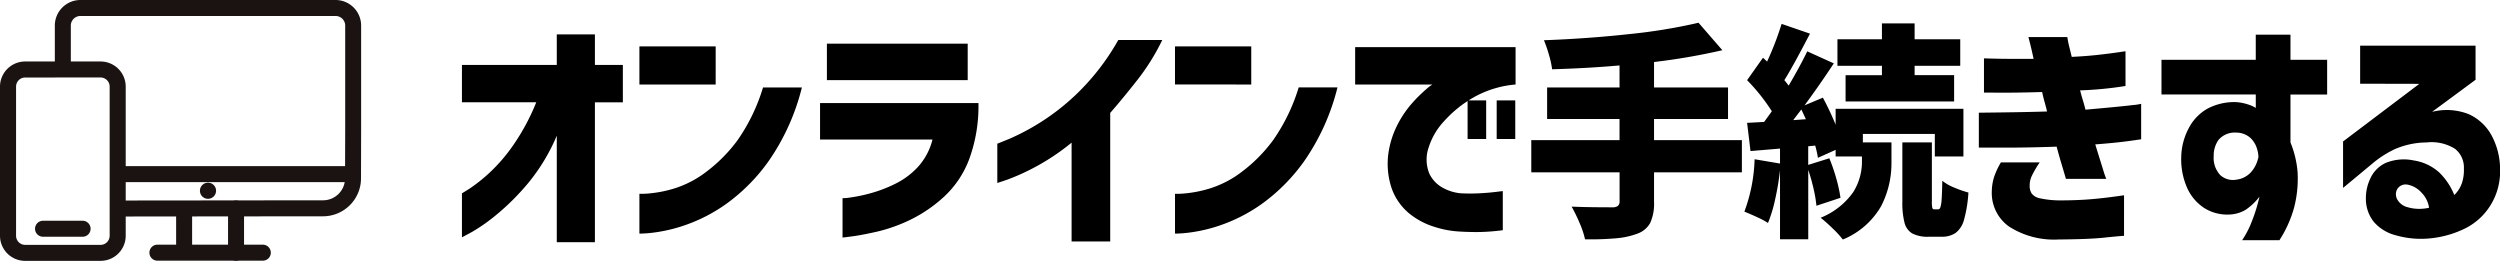
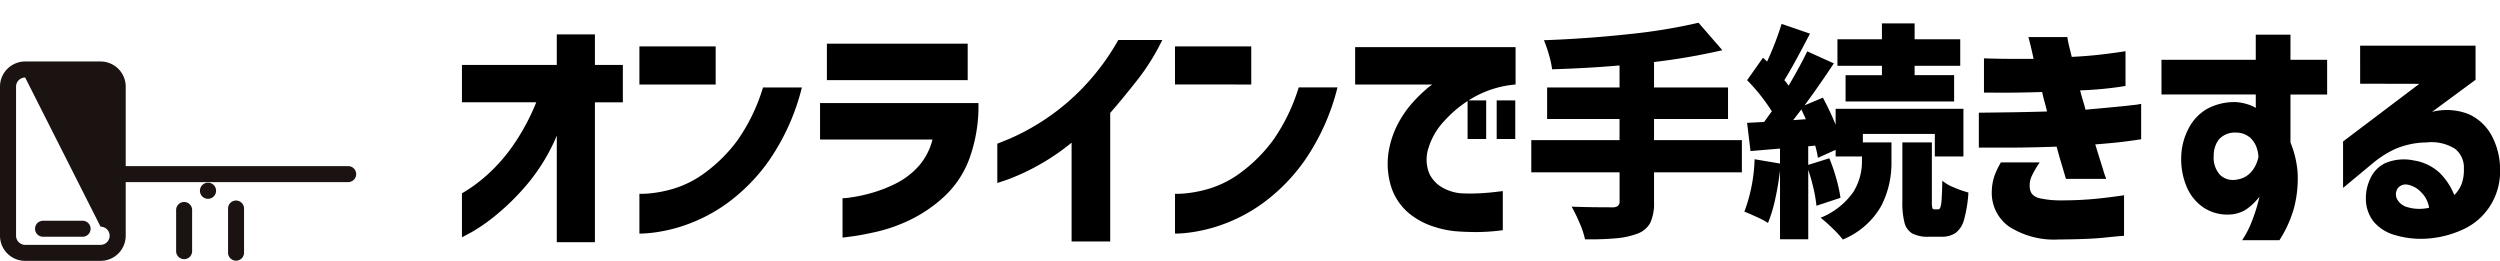
<svg xmlns="http://www.w3.org/2000/svg" width="143.18" height="14.94" viewBox="0 0 143.18 14.94">
  <defs>
    <clipPath id="a">
      <rect width="20.684" height="14.94" transform="translate(0 0)" fill="none" />
    </clipPath>
  </defs>
  <g transform="translate(-201 -676.53)">
    <path d="M-50.928,1.4h-2.184V-4.7a10.878,10.878,0,0,1-1.645,2.723A13.691,13.691,0,0,1-56.563-.175a10.225,10.225,0,0,1-1.414.994q-.553.3-.567.3V-1.4q.014,0,.434-.266a9.265,9.265,0,0,0,1.092-.861,9.721,9.721,0,0,0,1.393-1.6,12.377,12.377,0,0,0,1.337-2.485h-4.256V-8.75h5.432V-10.5h2.184v1.75h1.6v2.142h-1.6ZM-41.3-7.462h2.226A12.724,12.724,0,0,1-40.946-3.29,10.493,10.493,0,0,1-43.389-.805,9.3,9.3,0,0,1-45.79.434a8.916,8.916,0,0,1-1.855.427A6.992,6.992,0,0,1-48.38.91V-1.372a4.4,4.4,0,0,0,.574-.021,7.008,7.008,0,0,0,1.435-.287,5.908,5.908,0,0,0,1.841-.966,8.671,8.671,0,0,0,1.785-1.813A10.656,10.656,0,0,0-41.3-7.462ZM-48.38-7.63V-9.814h4.368V-7.63Zm16.786,3.15h-6.44V-6.566h9.072a8.826,8.826,0,0,1-.518,3.178,5.6,5.6,0,0,1-1.47,2.2A8.07,8.07,0,0,1-32.882.126a9.273,9.273,0,0,1-1.862.665q-.882.2-1.428.273t-.574.07V-1.12a2.753,2.753,0,0,0,.462-.042A8.917,8.917,0,0,0-35.15-1.4a7.8,7.8,0,0,0,1.428-.546,4.4,4.4,0,0,0,1.309-.98A3.646,3.646,0,0,0-31.594-4.48Zm-6.048-3.4V-9.968h8.064v2.086Zm16.688-2.3h2.52a12.511,12.511,0,0,1-1.435,2.3q-.847,1.078-1.547,1.876V1.358h-2.212V-4.3A12.718,12.718,0,0,1-25.7-2.912a12.53,12.53,0,0,1-1.582.721q-.588.2-.6.2V-4.242q.014,0,.714-.287a13.231,13.231,0,0,0,1.785-.952A12.961,12.961,0,0,0-23.124-7.3,13.371,13.371,0,0,0-20.954-10.178Zm10.332,2.716H-8.4A12.724,12.724,0,0,1-10.272-3.29,10.493,10.493,0,0,1-12.715-.805a9.3,9.3,0,0,1-2.4,1.239,8.916,8.916,0,0,1-1.855.427,6.992,6.992,0,0,1-.735.049V-1.372a4.4,4.4,0,0,0,.574-.021A7.008,7.008,0,0,0-15.7-1.68a5.908,5.908,0,0,0,1.841-.966,8.671,8.671,0,0,0,1.785-1.813A10.656,10.656,0,0,0-10.622-7.462Zm-7.084-.168V-9.814h4.368V-7.63ZM-7.388-9.772H1.8V-7.63a5.856,5.856,0,0,0-2.4.735A6.769,6.769,0,0,0-2.3-5.523a3.9,3.9,0,0,0-.875,1.491,2.116,2.116,0,0,0,.042,1.519,1.823,1.823,0,0,0,.819.826A2.589,2.589,0,0,0-1.34-1.4a10.379,10.379,0,0,0,1.078,0q.518-.028.917-.077t.413-.049V.714A12.046,12.046,0,0,1-.29.819Q-.878.826-1.508.784A5.587,5.587,0,0,1-2.88.511,4.234,4.234,0,0,1-4.3-.252a3.31,3.31,0,0,1-.98-1.386A4.393,4.393,0,0,1-5.47-3.78a5.237,5.237,0,0,1,.539-1.61A6,6,0,0,1-4.091-6.6a8.172,8.172,0,0,1,.777-.763,2.282,2.282,0,0,1,.35-.266H-7.388Zm6.44,5.264V-6.72H.116v2.212Zm1.666,0V-6.72H1.782v2.212ZM14.761-2.6H9.73V-.91a2.663,2.663,0,0,1-.215,1.2A1.353,1.353,0,0,1,8.781.91a4.551,4.551,0,0,1-1.209.266,16.568,16.568,0,0,1-1.794.059A4.9,4.9,0,0,0,5.466.3a9.543,9.543,0,0,0-.455-.936q.9.039,2.327.039a.513.513,0,0,0,.319-.078.332.332,0,0,0,.1-.273V-2.6H2.7V-4.446H7.754V-5.655H3.607V-7.462H7.754V-8.723q-1.716.156-3.861.221a5.266,5.266,0,0,0-.182-.832,7.584,7.584,0,0,0-.286-.832q2.509-.091,4.881-.351a31.738,31.738,0,0,0,3.972-.65l1.365,1.573a36.666,36.666,0,0,1-3.913.676v1.456h4.238v1.807H9.73v1.209h5.031Zm8.021-5.564V-8.7H20.234v-1.521h2.548v-.91h1.872v.91h2.613V-8.7H24.654v.533h2.262v1.508H20.7V-8.164ZM21.69-4.316h1.638v1.183a5.372,5.372,0,0,1-.585,2.457,4.485,4.485,0,0,1-2.2,1.924,5.8,5.8,0,0,0-.578-.631Q19.6.26,19.272,0a4.172,4.172,0,0,0,1.872-1.475,3.285,3.285,0,0,0,.494-1.709V-3.51H20.13v-.377l-1.014.455a5.625,5.625,0,0,0-.156-.7l-.4.039v1.066l1.209-.377a10.137,10.137,0,0,1,.4,1.163,8.591,8.591,0,0,1,.24,1.1l-1.378.455a7.578,7.578,0,0,0-.169-.995,10.64,10.64,0,0,0-.3-1.059V1.235H16.945V-2.717q-.1.871-.279,1.664A8.031,8.031,0,0,1,16.256.3a4.365,4.365,0,0,0-.618-.331q-.409-.189-.734-.319a9.282,9.282,0,0,0,.585-3l1.456.247v-.858l-1.69.143L15.06-5.434l.975-.052.442-.611A10.759,10.759,0,0,0,15.06-7.878l.91-1.287.234.221a17.068,17.068,0,0,0,.832-2.158l1.625.559q-.988,1.9-1.469,2.665.091.1.247.312.637-1.079,1.066-1.963l1.521.689q-.832,1.261-1.677,2.405L19.4-6.877A16.509,16.509,0,0,1,20.13-5.33v-.91h7.319v2.73H25.811V-4.8H21.69ZM18.427-5.642l-.26-.559L17.7-5.59ZM26.006-.481q.078,0,.124-.117a1.91,1.91,0,0,0,.071-.461q.026-.345.039-1.059a2.5,2.5,0,0,0,.663.383,6.221,6.221,0,0,0,.832.292A7.468,7.468,0,0,1,27.488.1a1.416,1.416,0,0,1-.481.767,1.387,1.387,0,0,1-.819.221h-.715A1.917,1.917,0,0,1,24.518.9a1,1,0,0,1-.442-.611,4.577,4.577,0,0,1-.124-1.216V-4.316h1.69v3.38a1.6,1.6,0,0,0,.026.377.11.11,0,0,0,.117.078Zm2.62-6.687v-1.96q.854.028,1.463.028h1.379q-.126-.588-.21-.91t-.084-.336H33.4q.042.28.112.56t.14.574q.854-.042,1.533-.119t1.106-.14q.427-.063.441-.063v1.988a20.628,20.628,0,0,1-2.6.252q.07.28.154.553t.154.553q.784-.07,1.526-.14t1.2-.126a2.981,2.981,0,0,0,.462-.07v2.03q-.728.112-1.309.175T35-4.2q.28.91.448,1.442a4.528,4.528,0,0,0,.182.532h-2.31q-.126-.434-.266-.9t-.266-.945q-.77.028-1.512.042t-1.414.014H28.332v-2q1.246-.014,2.107-.028t1.8-.042q-.07-.294-.147-.567T31.958-7.2q-.91.028-1.631.035t-1.2,0Zm.966,4h2.226a5.647,5.647,0,0,0-.441.749,1.258,1.258,0,0,0-.133.6.776.776,0,0,0,.112.427.763.763,0,0,0,.448.273,5.443,5.443,0,0,0,1.176.126q.98,0,1.806-.07t1.862-.224V1.036q-.28.014-1.141.105T32.9,1.246A4.777,4.777,0,0,1,30.054.5a2.357,2.357,0,0,1-.98-2,2.941,2.941,0,0,1,.14-.861A4.525,4.525,0,0,1,29.592-3.164Zm14.6-3.892h-5.4V-9.044h5.4v-1.442h1.988v1.442h2.1v1.988h-2.1v2.744a5.728,5.728,0,0,1,.406,1.68,6.63,6.63,0,0,1-.2,2.058,6.719,6.719,0,0,1-.84,1.862H43.41a5.314,5.314,0,0,0,.546-1.05,9.627,9.627,0,0,0,.336-.994q.112-.42.112-.448a3.412,3.412,0,0,1-.791.749,1.96,1.96,0,0,1-.973.273,2.461,2.461,0,0,1-1.414-.385,2.675,2.675,0,0,1-.966-1.148A4.053,4.053,0,0,1,39.924-3.5a3.652,3.652,0,0,1,.42-1.61,2.732,2.732,0,0,1,1.064-1.127,3.277,3.277,0,0,1,1.652-.385,2.753,2.753,0,0,1,.686.133,1.881,1.881,0,0,1,.448.2Zm.154,3.57-.014-.154a1.97,1.97,0,0,0-.112-.434,1.436,1.436,0,0,0-.322-.483,1.227,1.227,0,0,0-.84-.315,1.214,1.214,0,0,0-.994.413,1.517,1.517,0,0,0-.28.917A1.454,1.454,0,0,0,42.15-2.45a1.079,1.079,0,0,0,.952.266,1.333,1.333,0,0,0,.8-.406,1.757,1.757,0,0,0,.357-.588A2.69,2.69,0,0,0,44.348-3.486Zm5.824-4.186V-9.856H56.78V-7.9L54.288-6.062a3.413,3.413,0,0,1,2.107.133,2.8,2.8,0,0,1,1.3,1.211,4.112,4.112,0,0,1,.49,1.932,3.7,3.7,0,0,1-.553,2.079,3.593,3.593,0,0,1-1.47,1.33,5.8,5.8,0,0,1-1.932.553,5.2,5.2,0,0,1-2.009-.168,2.484,2.484,0,0,1-1.267-.77,2.116,2.116,0,0,1-.455-1.358,2.576,2.576,0,0,1,.245-1.106,1.8,1.8,0,0,1,.861-.9,2.73,2.73,0,0,1,1.638-.154,2.8,2.8,0,0,1,1.456.686A3.731,3.731,0,0,1,55.562-1.3,1.746,1.746,0,0,0,56-1.988a2.362,2.362,0,0,0,.112-.826,1.363,1.363,0,0,0-.5-1.127,2.52,2.52,0,0,0-1.631-.371,4.676,4.676,0,0,0-1.827.385,5.885,5.885,0,0,0-1.309.847L49.192-1.708v-2.66l4.368-3.3ZM52.86-1.9a.567.567,0,0,0-.56.252.609.609,0,0,0-.014.581A.935.935,0,0,0,52.9-.6a2.353,2.353,0,0,0,.847.084,2.372,2.372,0,0,0,.371-.056,1.558,1.558,0,0,0-.441-.875A1.44,1.44,0,0,0,52.86-1.9Z" transform="translate(286 689)" />
    <g transform="translate(201 676.53)">
      <g transform="translate(0 0)" clip-path="url(#a)">
-         <path d="M24.448,12.4a.458.458,0,0,1,0-.916l11.488-.012a1.26,1.26,0,0,0,1.255-1.254L37.2,7.344V1.465a.55.55,0,0,0-.549-.549H22.035a.55.55,0,0,0-.549.549V3.694a.458.458,0,0,1-.916,0V1.465A1.467,1.467,0,0,1,22.035,0H36.648a1.467,1.467,0,0,1,1.465,1.465V7.344l-.007,2.876a2.177,2.177,0,0,1-2.17,2.168L24.448,12.4Z" transform="translate(-17.43 0)" fill="#1a1311" />
        <path d="M56.02,63.234H43.037a.458.458,0,0,1,0-.916H56.02a.458.458,0,1,1,0,.916" transform="translate(-36.079 -52.804)" fill="#1a1311" />
-         <path d="M62.535,92.709H56.5a.458.458,0,1,1,0-.916h6.037a.458.458,0,1,1,0,.916" transform="translate(-47.485 -77.78)" fill="#1a1311" />
        <path d="M75.466,69.447h-.009A.458.458,0,0,1,75,68.989a.462.462,0,1,1,.467.458" transform="translate(-63.549 -58.061)" fill="#1a1311" />
-         <path d="M5.759,34.491H1.437A1.439,1.439,0,0,1,0,33.053V24.51a1.439,1.439,0,0,1,1.437-1.437H5.759A1.439,1.439,0,0,1,7.2,24.51v8.543a1.439,1.439,0,0,1-1.437,1.437m-4.322-10.5a.522.522,0,0,0-.521.521v8.543a.522.522,0,0,0,.521.521H5.759a.522.522,0,0,0,.521-.521V24.51a.522.522,0,0,0-.521-.521Z" transform="translate(0 -19.551)" fill="#1a1311" />
+         <path d="M5.759,34.491H1.437A1.439,1.439,0,0,1,0,33.053V24.51a1.439,1.439,0,0,1,1.437-1.437H5.759A1.439,1.439,0,0,1,7.2,24.51v8.543a1.439,1.439,0,0,1-1.437,1.437m-4.322-10.5a.522.522,0,0,0-.521.521v8.543a.522.522,0,0,0,.521.521H5.759a.522.522,0,0,0,.521-.521a.522.522,0,0,0-.521-.521Z" transform="translate(0 -19.551)" fill="#1a1311" />
        <path d="M15.873,83.732H13.607a.458.458,0,1,1,0-.916h2.266a.458.458,0,1,1,0,.916" transform="translate(-11.142 -70.173)" fill="#1a1311" />
        <path d="M86.012,78.676a.458.458,0,0,1-.458-.458V75.69a.458.458,0,0,1,.916,0v2.528a.458.458,0,0,1-.458.458" transform="translate(-72.493 -63.747)" fill="#1a1311" />
        <path d="M66.532,79.056a.458.458,0,0,1-.458-.458V76.241a.458.458,0,0,1,.916,0V78.6a.458.458,0,0,1-.458.458" transform="translate(-55.987 -64.214)" fill="#1a1311" />
      </g>
    </g>
  </g>
</svg>